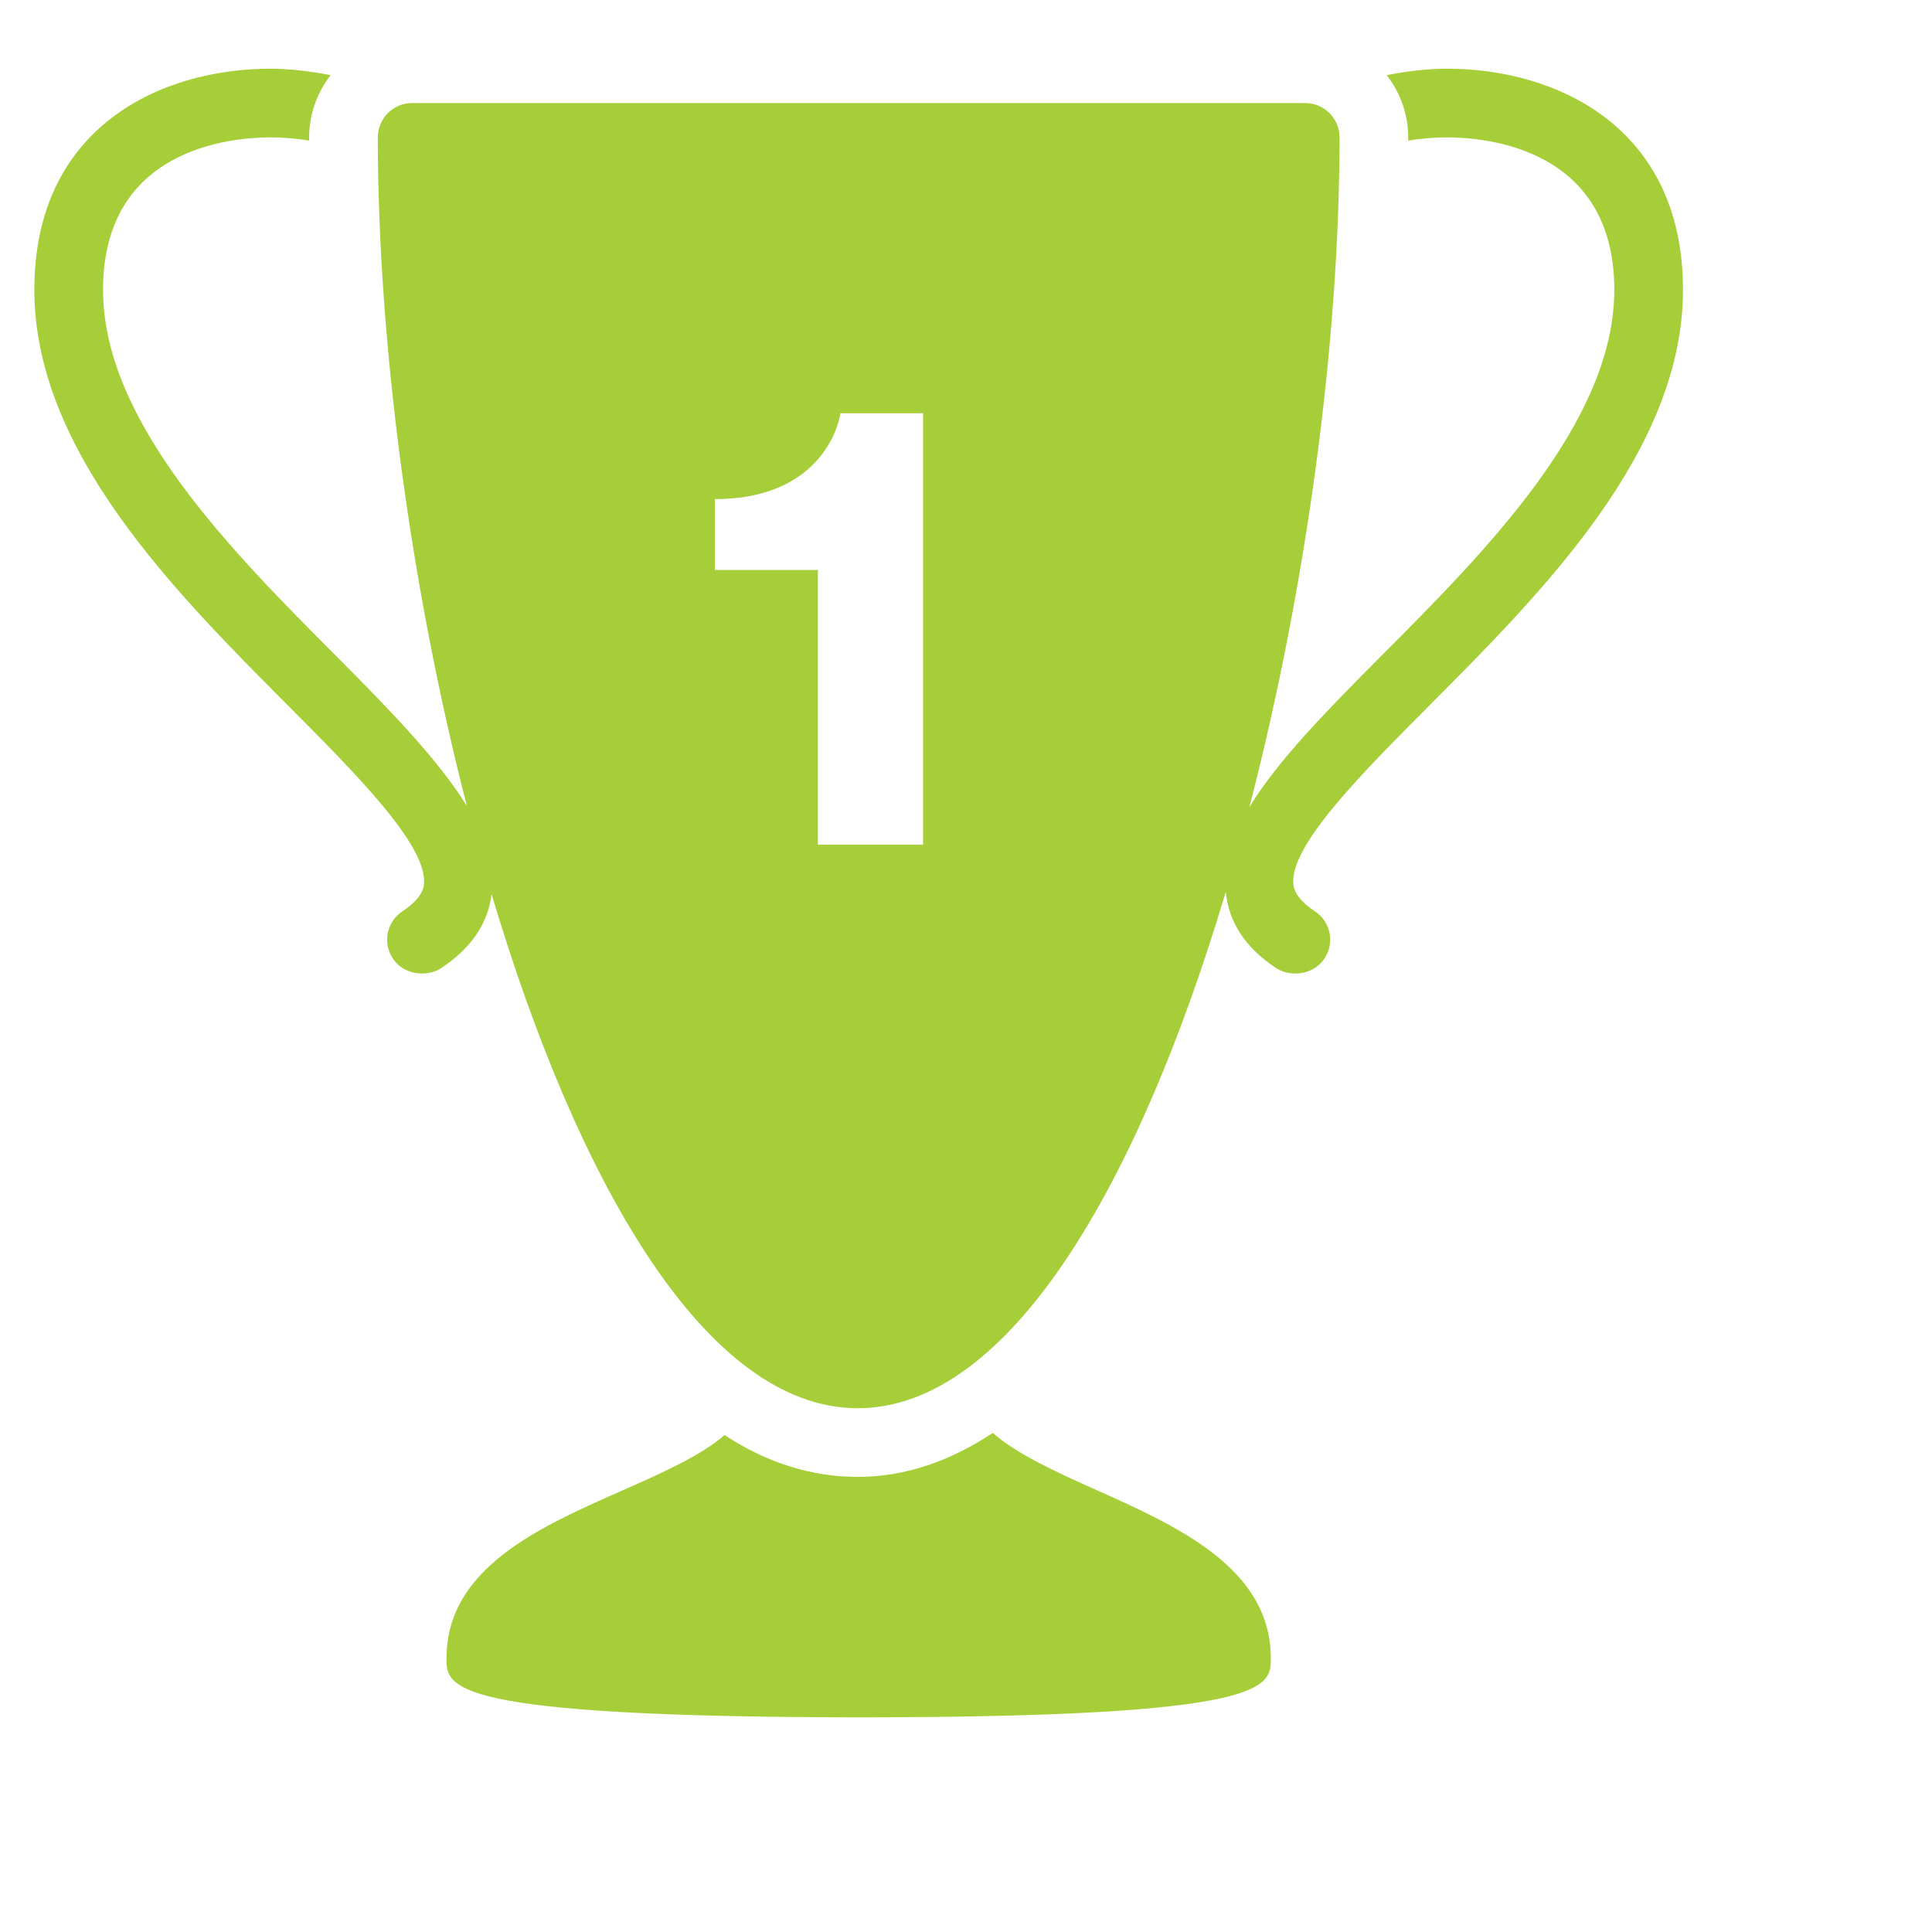
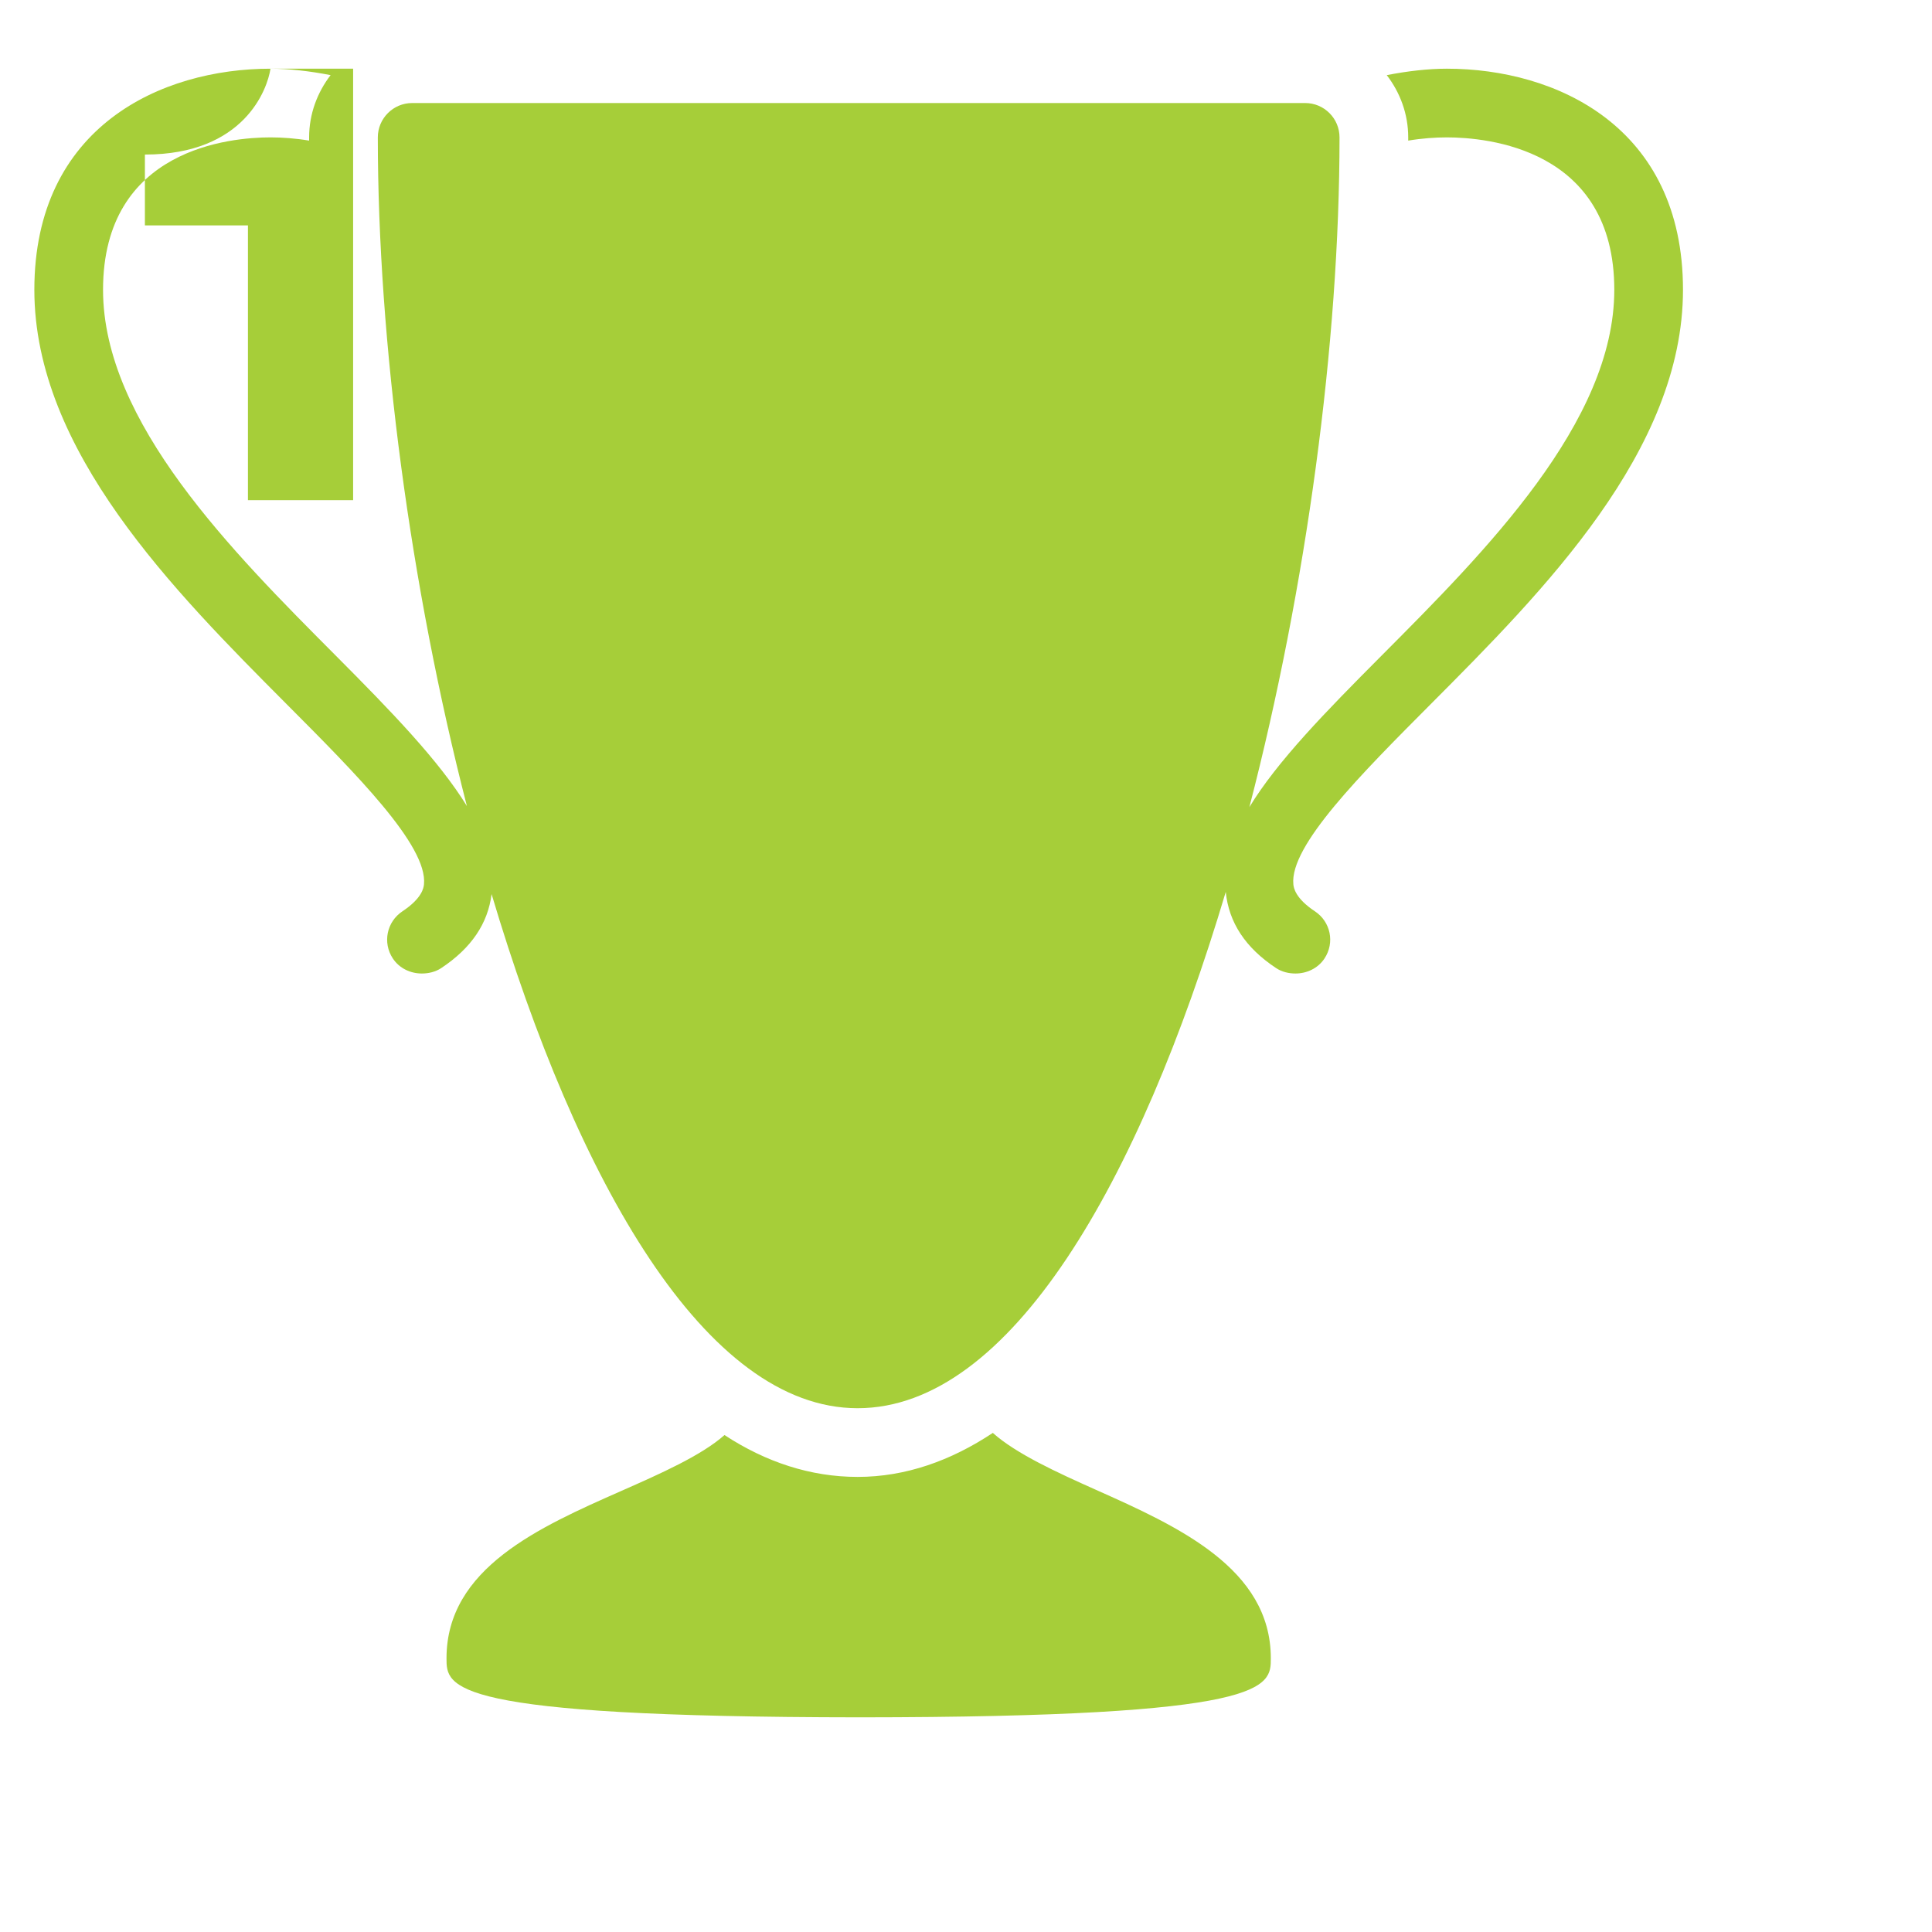
<svg xmlns="http://www.w3.org/2000/svg" width="100%" height="100%" viewBox="0 0 36 36">
  <g id="trophy__">
-     <path fill="#a6ce39" d="M5.040 1.28c-2.030 0-4.4 1.075-4.4 4.12 0 2.998 2.603 5.614 4.7 7.72 1.289 1.294 2.634 2.639 2.56 3.36-0.006 0.063-0.036 0.259-0.4 0.5-0.294 0.195-0.375 0.585-0.18 0.88 0.123 0.186 0.332 0.28 0.54 0.28 0.121 0 0.251-0.028 0.36-0.1 0.563-0.373 0.871-0.831 0.94-1.38 1.599 5.371 3.993 9.58 6.82 9.58 2.849 0 5.252-4.229 6.86-9.62 0.058 0.568 0.363 1.039 0.94 1.42 0.109 0.072 0.238 0.1 0.36 0.1 0.207 0 0.417-0.094 0.54-0.28 0.195-0.295 0.115-0.685-0.18-0.88-0.364-0.241-0.394-0.438-0.4-0.5-0.074-0.721 1.272-2.066 2.56-3.36 2.097-2.105 4.7-4.723 4.7-7.72 0-3.045-2.369-4.12-4.4-4.12-0.342 0-0.732 0.044-1.12 0.12 0.248 0.323 0.4 0.722 0.4 1.16 0 0.023 0 0.038 0 0.060 0.255-0.043 0.505-0.060 0.72-0.060 0.733 0 3.12 0.2 3.12 2.84 0 2.468-2.41 4.882-4.34 6.82-1.041 1.045-1.942 1.967-2.46 2.82 1.063-4.097 1.68-8.656 1.68-12.48 0-0.353-0.286-0.64-0.64-0.64h-16.64c-0.353 0-0.64 0.287-0.64 0.64 0 3.818 0.606 8.368 1.66 12.46-0.52-0.846-1.408-1.764-2.44-2.8-1.931-1.939-4.34-4.352-4.34-6.82 0-2.64 2.388-2.84 3.12-2.84 0.215 0 0.464 0.017 0.72 0.060-0.001-0.022 0-0.037 0-0.060 0-0.438 0.153-0.837 0.4-1.16-0.389-0.076-0.778-0.12-1.12-0.12zM15.66 7.7h1.54v8.040h-1.96v-5.12h-1.92v-1.32c1.857 0 2.284-1.225 2.34-1.6zM18.5 26.7c-0.781 0.518-1.624 0.82-2.52 0.82-0.877 0-1.713-0.277-2.48-0.78-0.433 0.384-1.206 0.725-1.92 1.040-1.531 0.676-3.26 1.441-3.26 3.12 0 0.539-0.001 1.094 7.7 1.1 7.654-0.004 7.66-0.56 7.66-1.1 0-1.676-1.732-2.458-3.26-3.14-0.716-0.32-1.486-0.671-1.92-1.060z" />
+     <path fill="#a6ce39" d="M5.040 1.28c-2.030 0-4.4 1.075-4.4 4.12 0 2.998 2.603 5.614 4.7 7.72 1.289 1.294 2.634 2.639 2.56 3.36-0.006 0.063-0.036 0.259-0.4 0.5-0.294 0.195-0.375 0.585-0.18 0.88 0.123 0.186 0.332 0.28 0.54 0.28 0.121 0 0.251-0.028 0.36-0.1 0.563-0.373 0.871-0.831 0.94-1.38 1.599 5.371 3.993 9.58 6.82 9.58 2.849 0 5.252-4.229 6.86-9.62 0.058 0.568 0.363 1.039 0.94 1.42 0.109 0.072 0.238 0.1 0.36 0.1 0.207 0 0.417-0.094 0.54-0.28 0.195-0.295 0.115-0.685-0.18-0.88-0.364-0.241-0.394-0.438-0.4-0.5-0.074-0.721 1.272-2.066 2.56-3.36 2.097-2.105 4.7-4.723 4.7-7.72 0-3.045-2.369-4.12-4.4-4.12-0.342 0-0.732 0.044-1.12 0.12 0.248 0.323 0.4 0.722 0.4 1.16 0 0.023 0 0.038 0 0.060 0.255-0.043 0.505-0.060 0.72-0.060 0.733 0 3.12 0.2 3.12 2.84 0 2.468-2.41 4.882-4.34 6.82-1.041 1.045-1.942 1.967-2.46 2.82 1.063-4.097 1.68-8.656 1.68-12.48 0-0.353-0.286-0.64-0.64-0.64h-16.64c-0.353 0-0.64 0.287-0.64 0.64 0 3.818 0.606 8.368 1.66 12.46-0.52-0.846-1.408-1.764-2.44-2.8-1.931-1.939-4.34-4.352-4.34-6.82 0-2.64 2.388-2.84 3.12-2.84 0.215 0 0.464 0.017 0.72 0.060-0.001-0.022 0-0.037 0-0.060 0-0.438 0.153-0.837 0.4-1.16-0.389-0.076-0.778-0.12-1.12-0.12zh1.54v8.040h-1.96v-5.12h-1.92v-1.32c1.857 0 2.284-1.225 2.34-1.6zM18.5 26.7c-0.781 0.518-1.624 0.82-2.52 0.82-0.877 0-1.713-0.277-2.48-0.78-0.433 0.384-1.206 0.725-1.92 1.040-1.531 0.676-3.26 1.441-3.26 3.12 0 0.539-0.001 1.094 7.7 1.1 7.654-0.004 7.66-0.56 7.66-1.1 0-1.676-1.732-2.458-3.26-3.14-0.716-0.32-1.486-0.671-1.92-1.060z" />
  </g>
</svg>